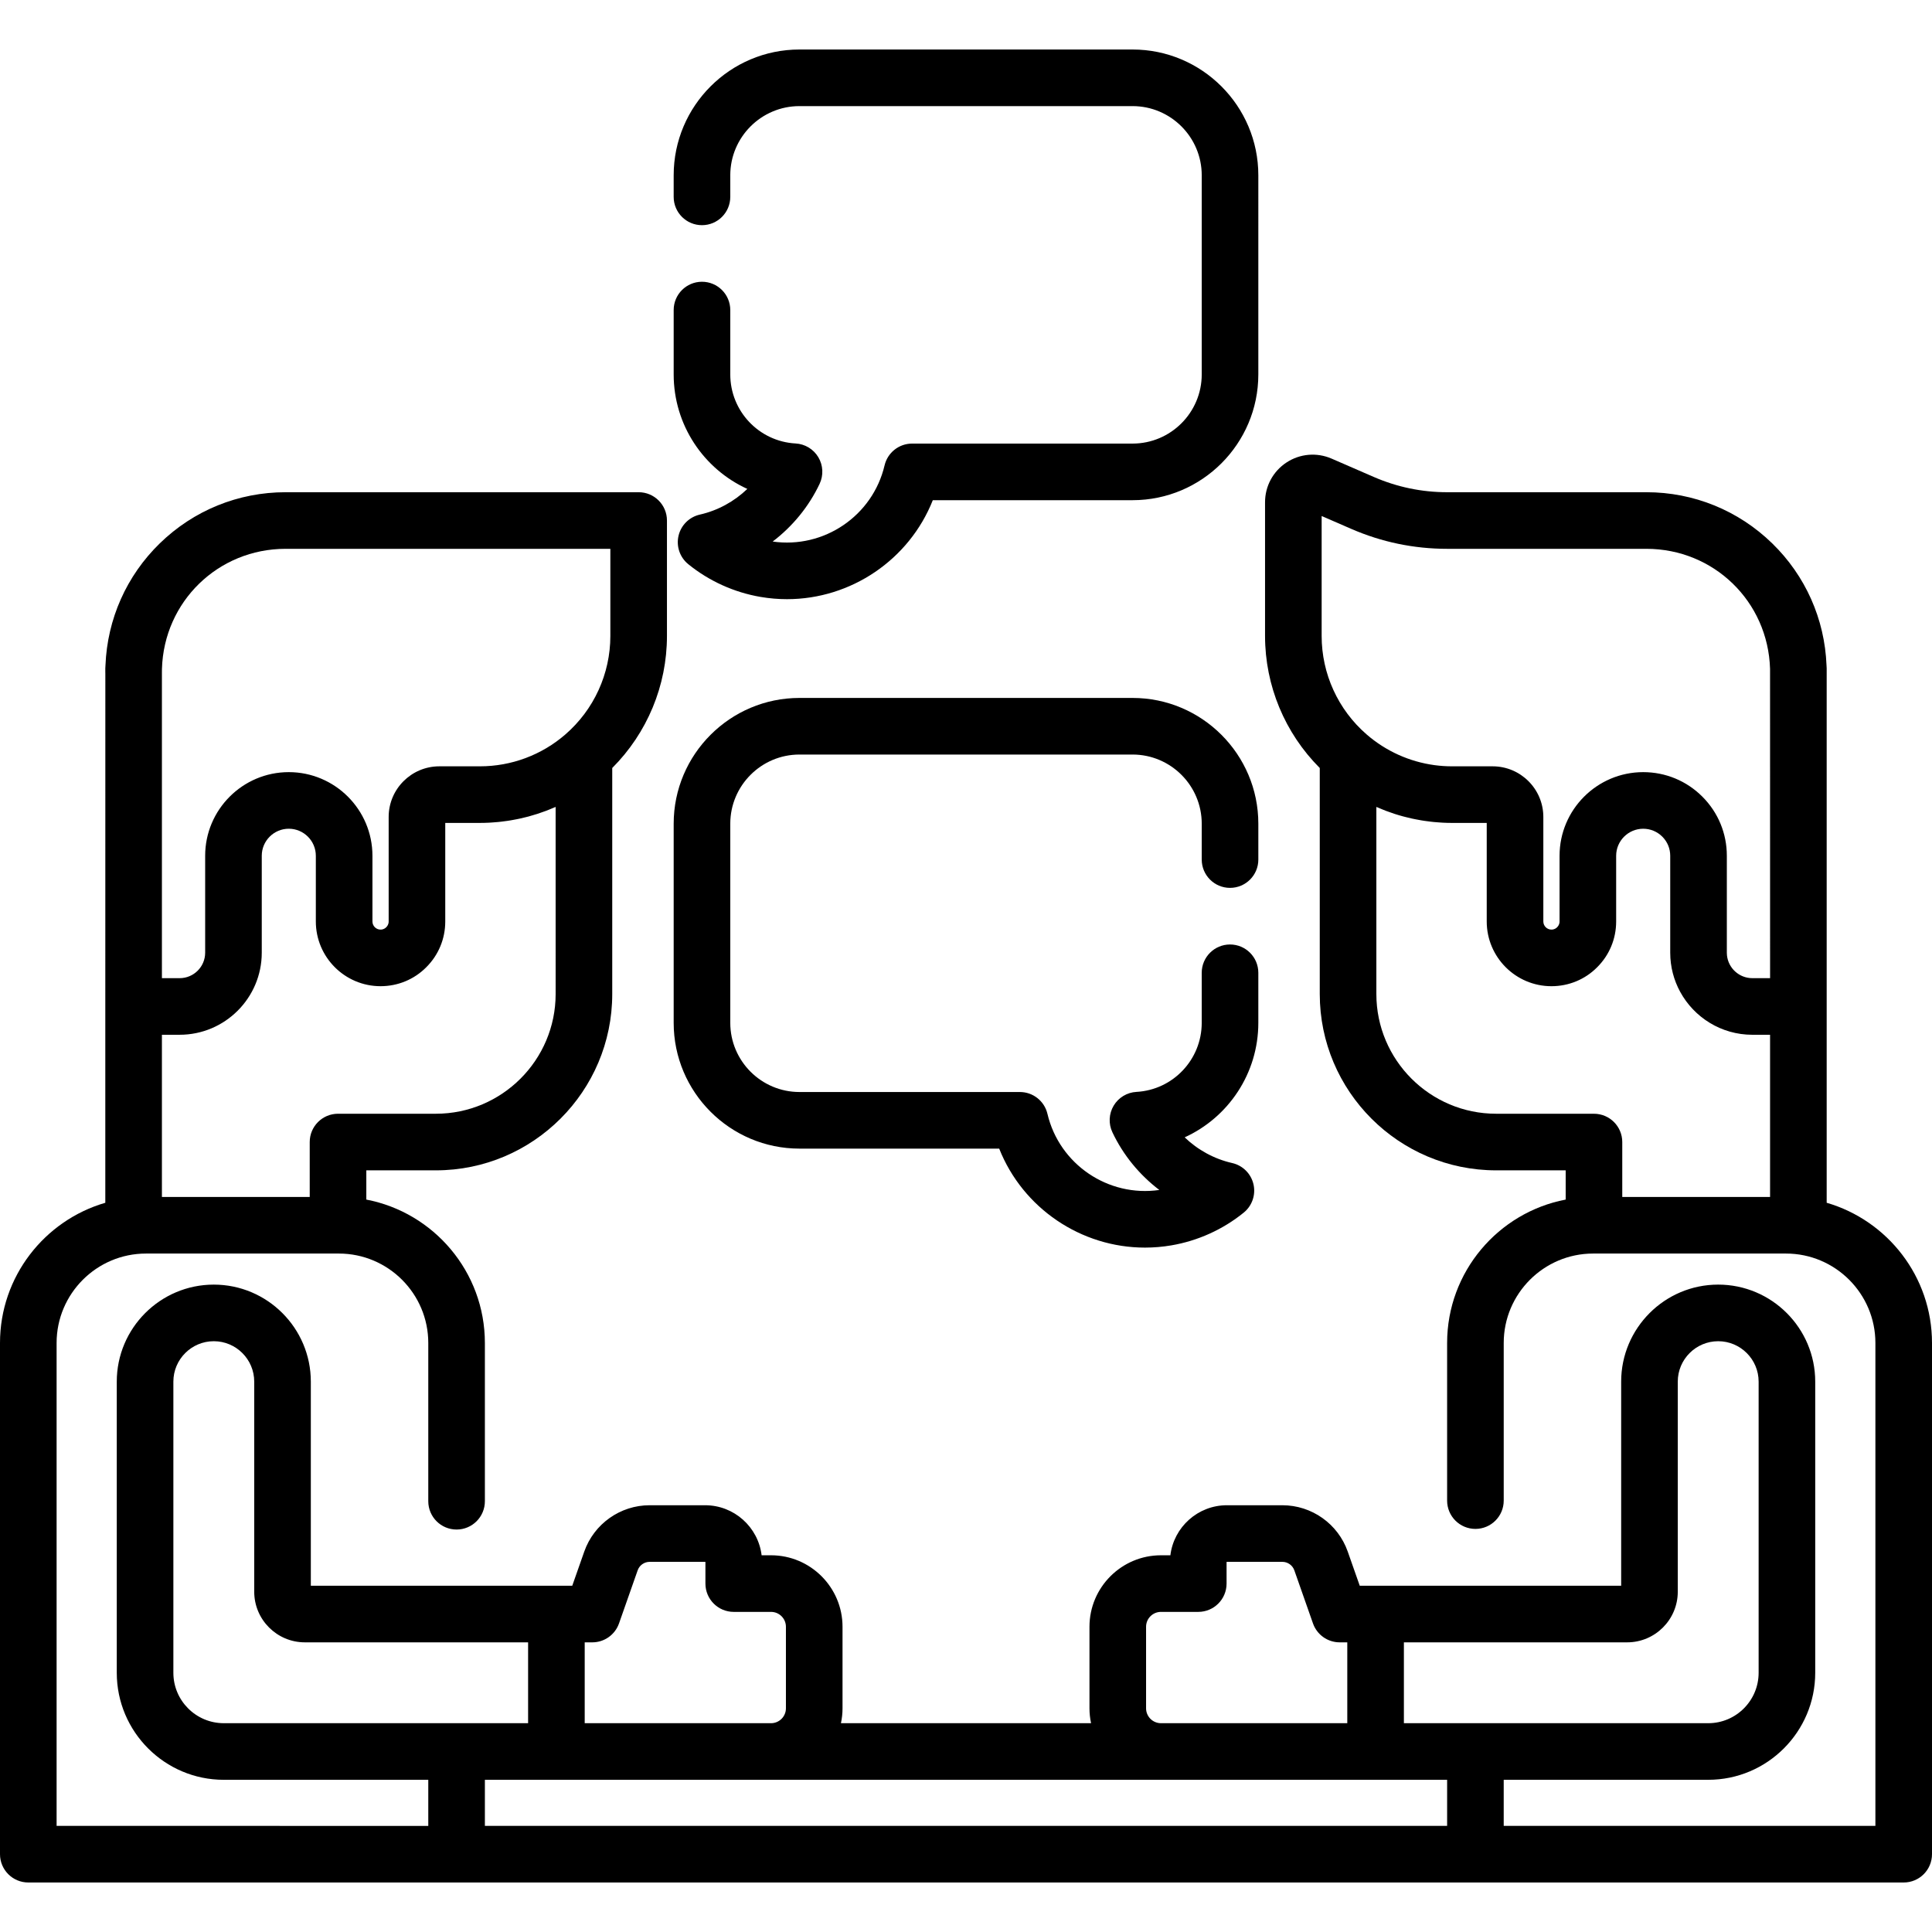
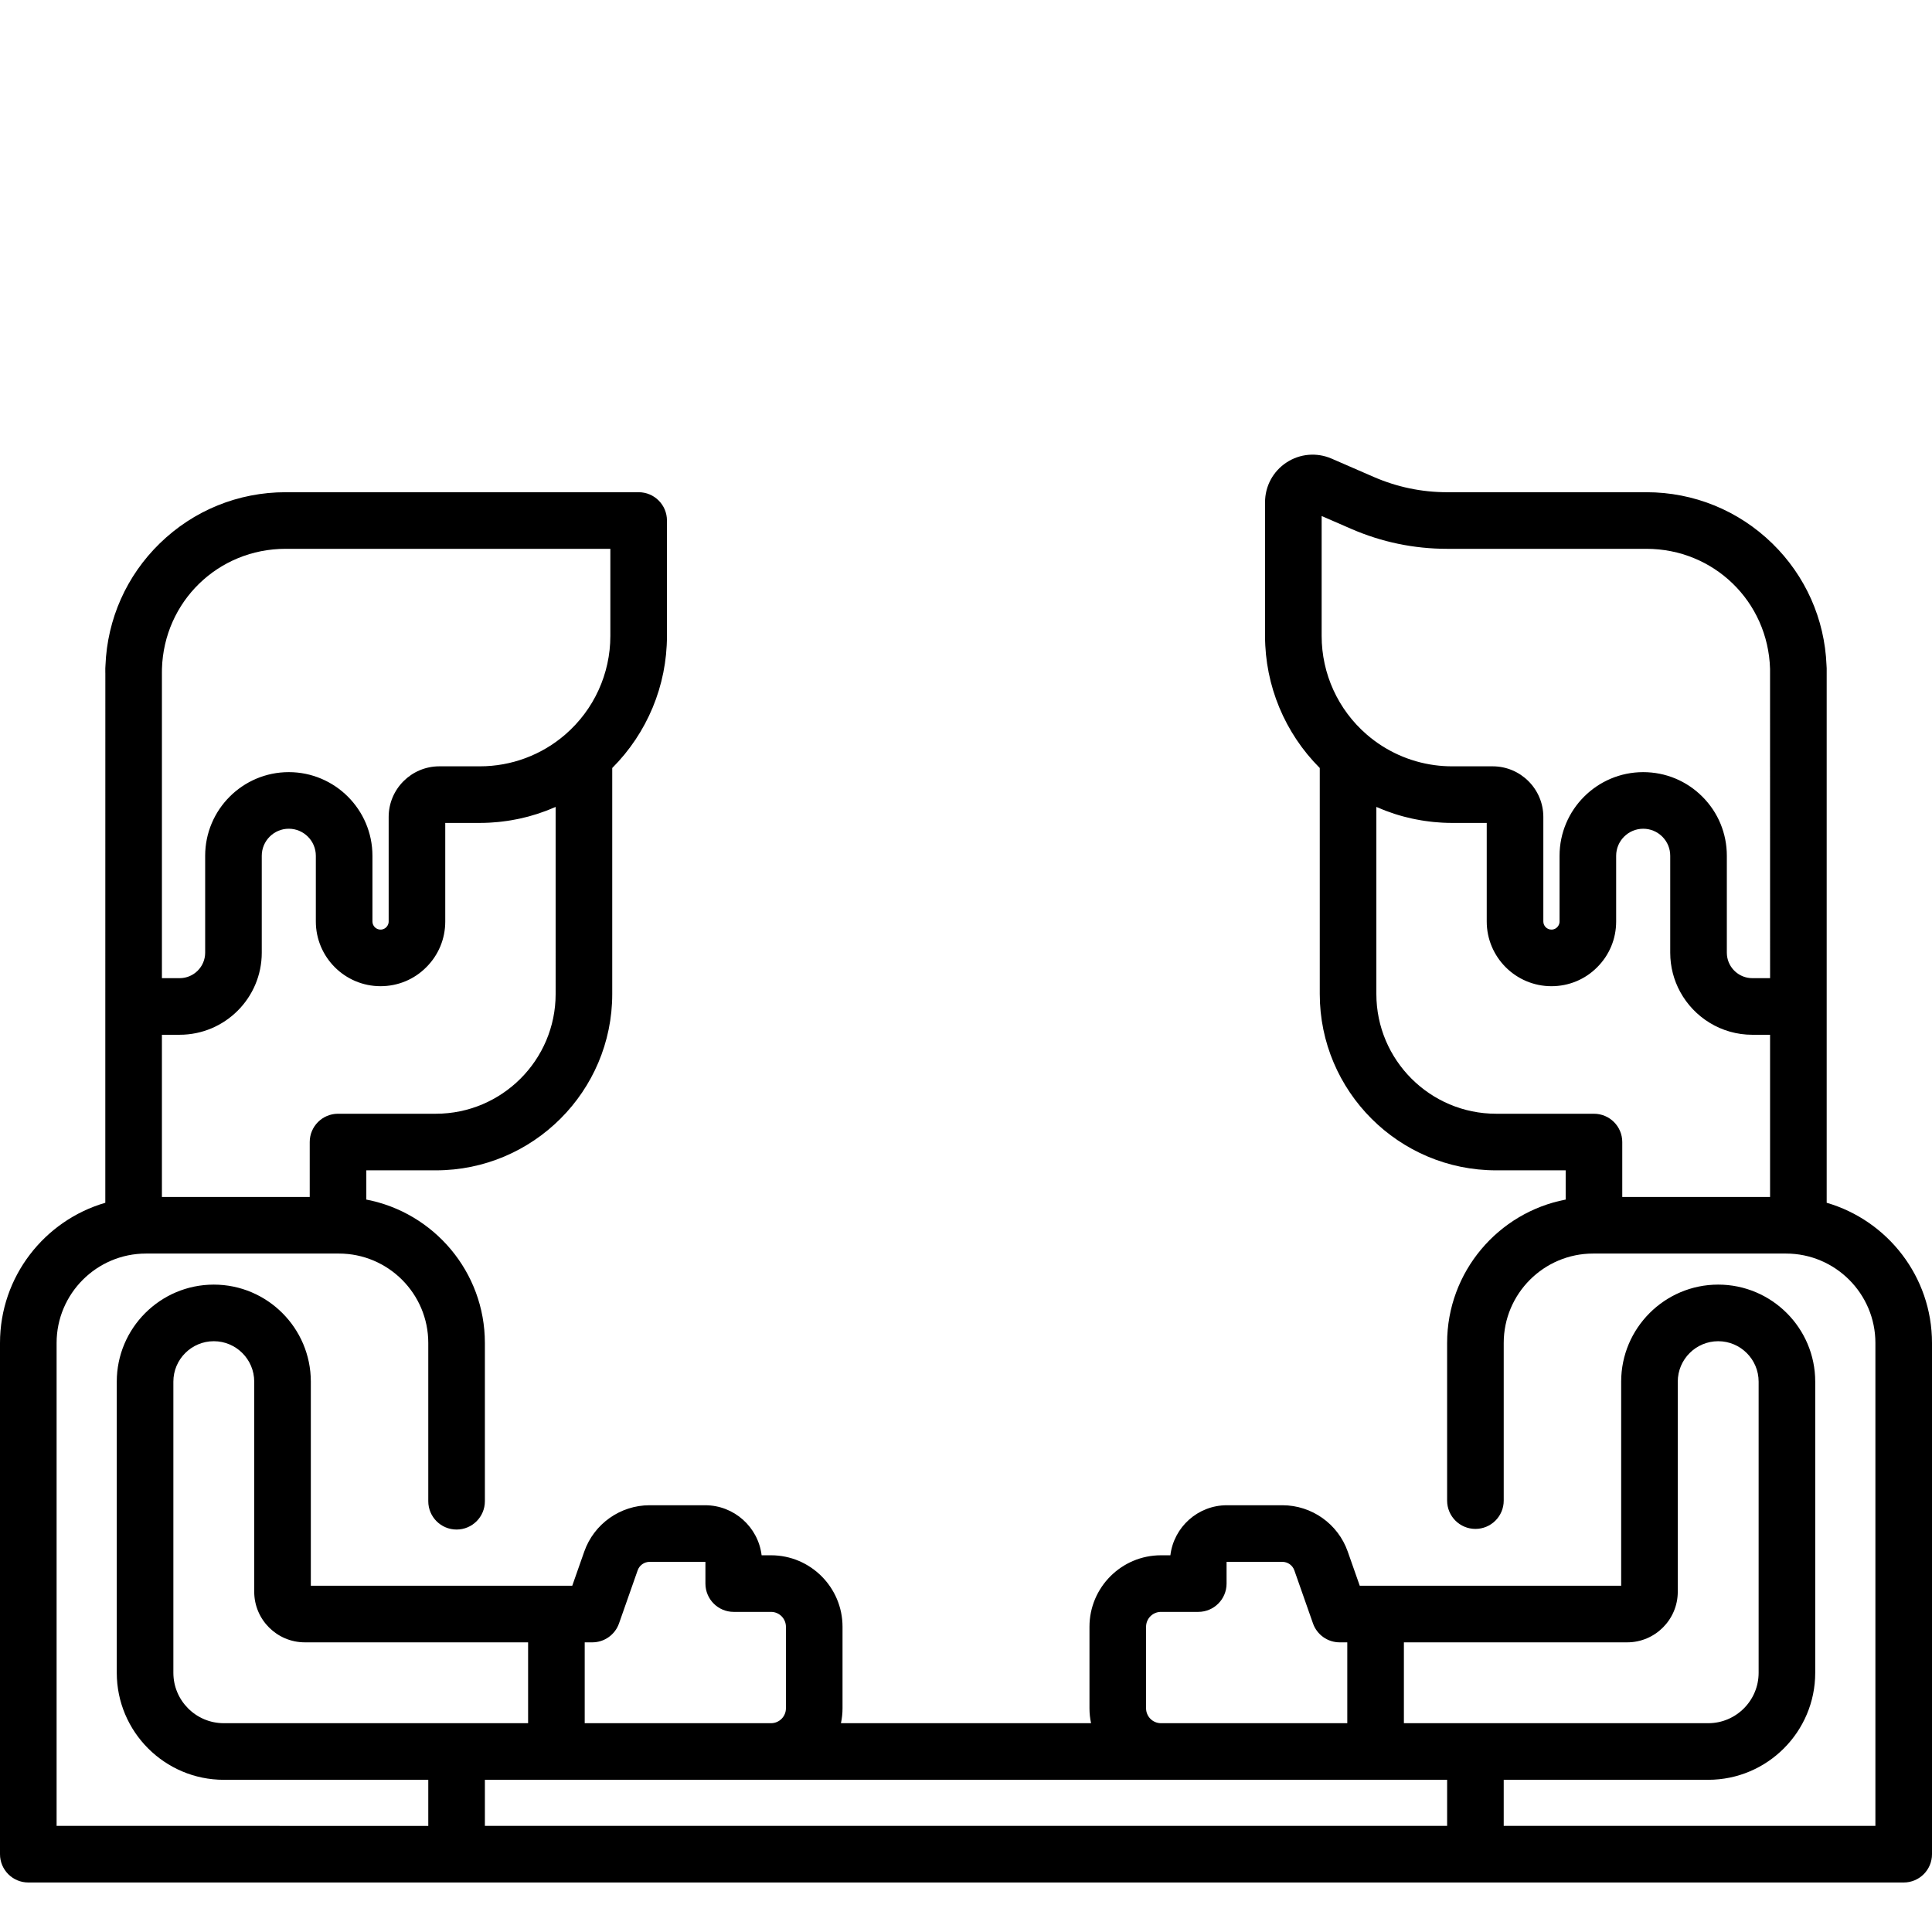
<svg xmlns="http://www.w3.org/2000/svg" id="Capa_1" x="0px" y="0px" viewBox="0 0 512 512" style="enable-background:new 0 0 512 512;" xml:space="preserve" width="512" height="512">
  <g>
-     <path d="M198.05,129.567c-3.468,3.332-7.821,5.729-12.583,6.806c-2.802,0.634-4.994,2.812-5.648,5.608 c-0.653,2.797,0.348,5.721,2.578,7.531c5.524,4.482,12.157,7.484,19.185,8.682c2.345,0.399,4.678,0.593,6.985,0.593 c16.945-0.001,32.376-10.435,38.638-26.232h52.931c18.381,0,33.335-14.954,33.335-33.334V46.455 c0-18.381-14.954-33.335-33.335-33.335h-88.27c-18.381,0-33.335,14.954-33.335,33.335v5.718c0,4.142,3.357,7.5,7.5,7.5 s7.5-3.358,7.5-7.5v-5.718c0-10.11,8.225-18.335,18.335-18.335h88.27c10.11,0,18.335,8.225,18.335,18.335V99.22 c0,10.11-8.225,18.334-18.335,18.334h-58.416c-3.479,0-6.502,2.393-7.3,5.78c-3.155,13.388-16.091,22.134-29.651,20.178 c5.262-4.004,9.578-9.24,12.439-15.297c1.065-2.257,0.938-4.897-0.339-7.042c-1.278-2.145-3.539-3.513-6.031-3.65 c-9.705-0.534-17.307-8.573-17.307-18.304V82.168c0-4.142-3.357-7.5-7.5-7.5s-7.5,3.358-7.5,7.5V99.22 C178.53,112.646,186.495,124.302,198.05,129.567z" />
-     <path d="M211.865,304.396h52.931c6.262,15.799,21.69,26.233,38.637,26.232c2.307,0,4.644-0.193,6.986-0.593 c7.025-1.197,13.659-4.2,19.185-8.682c2.23-1.81,3.231-4.734,2.578-7.531c-0.654-2.797-2.848-4.975-5.648-5.608 c-4.762-1.078-9.115-3.474-12.583-6.806c11.555-5.265,19.52-16.921,19.52-30.347v-13.264c0-4.142-3.357-7.5-7.5-7.5 s-7.5,3.358-7.5,7.5v13.264c0,9.73-7.602,17.77-17.307,18.304c-2.492,0.137-4.753,1.505-6.031,3.65 c-1.277,2.145-1.404,4.785-0.338,7.042c2.86,6.058,7.176,11.292,12.438,15.297c-13.553,1.963-26.495-6.79-29.65-20.178 c-0.798-3.387-3.82-5.78-7.3-5.78h-58.416c-10.11,0-18.335-8.225-18.335-18.334v-52.765c0-10.11,8.225-18.335,18.335-18.335h88.27 c10.11,0,18.335,8.225,18.335,18.335v9.5c0,4.142,3.357,7.5,7.5,7.5s7.5-3.358,7.5-7.5v-9.5c0-18.381-14.954-33.335-33.335-33.335 h-88.27c-18.381,0-33.335,14.954-33.335,33.335v52.765C178.53,289.443,193.484,304.396,211.865,304.396z" />
    <path d="M484.09,318.746v-52.023v-88.5v-1.12c0-0.268-0.015-0.533-0.043-0.794c-0.487-12.263-5.575-23.717-14.387-32.305 c-8.972-8.745-20.815-13.561-33.35-13.561H383.51c-6.731,0-13.274-1.362-19.449-4.048l-11.189-4.863 c-3.912-1.694-8.372-1.309-11.936,1.031c-3.56,2.337-5.686,6.274-5.686,10.53v35.44c0,13.18,5.253,25.74,14.5,34.995v59.895 c0,25.767,20.968,46.73,46.74,46.73h18.43v7.748c-17.869,3.415-31.419,19.151-31.419,38v41.775c0,4.142,3.357,7.5,7.5,7.5 s7.5-3.358,7.5-7.5v-41.775c0-13.066,10.63-23.696,23.695-23.696h51.108c13.065,0,23.695,10.63,23.695,23.696V483.88h-98.499 v-12.214h54.196c15.637,0,28.357-12.721,28.357-28.358v-77.16c0-14.178-11.535-25.713-25.714-25.713s-25.714,11.535-25.714,25.713 v54.09h-65.081c-0.003,0-0.006,0-0.01,0h-4.189l-3.183-9.057c-2.58-7.343-9.543-12.276-17.326-12.276h-14.697 c-7.701,0-14.073,5.8-14.977,13.261h-2.497c-10.446,0-18.945,8.499-18.945,18.946v21.608c0,1.354,0.149,2.672,0.42,3.946h-66.283 c0.271-1.274,0.42-2.592,0.42-3.946v-21.608c0-10.447-8.499-18.946-18.945-18.946h-2.497c-0.903-7.461-7.275-13.261-14.977-13.261 h-14.697c-7.783,0-14.746,4.934-17.327,12.277l-3.182,9.056h-4.189c-0.003,0-0.006,0-0.01,0H82.373v-54.09 c0-14.178-11.535-25.713-25.714-25.713s-25.714,11.535-25.714,25.713v77.16c0,15.637,12.721,28.358,28.357,28.358h54.196v12.214H15 V355.901c0-13.066,10.63-23.696,23.695-23.696h51.108c13.065,0,23.695,10.63,23.695,23.696v41.943c0,4.142,3.357,7.5,7.5,7.5 s7.5-3.358,7.5-7.5v-41.943c0-18.849-13.55-34.585-31.419-38v-7.748h18.43c25.772,0,46.74-20.963,46.74-46.73v-59.895 c9.248-9.258,14.5-21.816,14.5-34.995v-30.59c0-4.142-3.357-7.5-7.5-7.5H75.689c-12.534,0-24.378,4.816-33.35,13.561 c-8.811,8.588-13.899,20.041-14.387,32.304c-0.028,0.262-0.043,0.527-0.043,0.796v1.12c0,0.064,0.008,0.127,0.01,0.191 l-0.01,88.309v52.023C11.807,323.428,0,338.307,0,355.901V491.38c0,4.142,3.357,7.5,7.5,7.5h113.499h270.002H504.5 c4.143,0,7.5-3.358,7.5-7.5V355.901C512,338.307,500.193,323.428,484.09,318.746z M350.25,136.748l7.828,3.403 c8.073,3.512,16.629,5.292,25.432,5.292h52.801c17.865,0,32.249,13.968,32.771,31.812l0.009,81.968h-4.699 c-3.495,0-6.379-2.661-6.726-6.061c-0.023-0.227-0.035-0.457-0.035-0.689v-25.68c0-5.925-2.304-11.491-6.486-15.673 c-4.189-4.189-9.756-6.497-15.674-6.497c-12.225,0-22.17,9.945-22.17,22.17v17.41c0,0.733-0.336,1.221-0.649,1.533 c-0.28,0.282-0.768,0.617-1.5,0.617c-1.186,0-2.15-0.964-2.15-2.15v-27.7c0-7.4-6.024-13.42-13.43-13.42H384.8 c-1.56,0-3.11-0.106-4.64-0.313c-6.631-0.899-12.894-3.712-17.996-8.143c-7.571-6.566-11.914-16.078-11.914-26.094V136.748z M396.49,295.153c-17.502,0-31.74-14.234-31.74-31.73v-49.579c0.101,0.045,0.205,0.082,0.307,0.126 c0.493,0.215,0.992,0.416,1.492,0.615c0.245,0.097,0.489,0.2,0.735,0.294c0.745,0.281,1.494,0.548,2.252,0.794 c0.011,0.004,0.023,0.007,0.034,0.011c0.754,0.244,1.514,0.466,2.28,0.673c0.253,0.068,0.509,0.127,0.763,0.192 c0.526,0.133,1.052,0.263,1.583,0.379c0.298,0.065,0.598,0.124,0.898,0.184c0.495,0.099,0.991,0.192,1.489,0.276 c0.311,0.052,0.623,0.102,0.936,0.148c0.5,0.074,1.002,0.139,1.505,0.198c0.305,0.036,0.609,0.073,0.915,0.103 c0.545,0.054,1.091,0.094,1.638,0.129c0.263,0.017,0.525,0.04,0.789,0.053c0.809,0.04,1.62,0.064,2.434,0.064h9.2v26.12 c0,9.457,7.693,17.15,17.15,17.15c4.596,0,8.907-1.791,12.107-5.012c3.252-3.233,5.042-7.544,5.042-12.138v-17.41 c0-3.954,3.217-7.17,7.17-7.17c1.911,0,3.711,0.747,5.067,2.104c1.35,1.35,2.093,3.149,2.093,5.066v25.68 c0,3.748,0.953,7.277,2.63,10.359c3.689,6.779,10.881,11.391,19.129,11.391h0.001h4.699v42.982h-39.17v-14.552 c0-4.142-3.357-7.5-7.5-7.5H396.49z M147.25,263.423c0,17.496-14.238,31.73-31.74,31.73H89.58c-4.143,0-7.5,3.358-7.5,7.5v14.552 H42.91v-42.982h4.7c11.998,0,21.76-9.757,21.76-21.75v-25.68c0-3.954,3.212-7.17,7.16-7.17c3.953,0,7.17,3.216,7.17,7.17v17.41 c0,9.457,7.693,17.15,17.149,17.15c4.595,0,8.905-1.791,12.108-5.012c3.252-3.233,5.042-7.544,5.042-12.138v-26.12h9.2 c0.814,0,1.625-0.024,2.434-0.064c0.264-0.013,0.526-0.036,0.789-0.053c0.547-0.036,1.094-0.076,1.638-0.129 c0.306-0.03,0.611-0.068,0.916-0.103c0.503-0.059,1.005-0.124,1.505-0.198c0.312-0.046,0.623-0.096,0.934-0.148 c0.5-0.084,0.997-0.177,1.493-0.277c0.299-0.06,0.597-0.118,0.895-0.183c0.533-0.117,1.063-0.247,1.591-0.381 c0.251-0.064,0.503-0.121,0.752-0.189c1.549-0.419,3.076-0.914,4.575-1.481c0.235-0.089,0.467-0.187,0.701-0.28 c0.513-0.203,1.024-0.41,1.531-0.631c0.098-0.043,0.198-0.079,0.296-0.122V263.423z M75.689,145.443h86.061v23.09 c0,10.017-4.343,19.527-11.918,26.098c-6.275,5.45-14.313,8.452-22.632,8.452H116.43c-7.405,0-13.43,6.02-13.43,13.42v27.7 c0,0.733-0.336,1.221-0.648,1.531c-0.28,0.282-0.769,0.619-1.502,0.619c-1.186,0-2.149-0.964-2.149-2.15v-17.41 c0-12.225-9.945-22.17-22.17-22.17c-12.219,0-22.16,9.945-22.16,22.17v25.68c0,3.722-3.032,6.75-6.76,6.75h-4.7v-81l0.009-0.968 C43.44,159.412,57.824,145.443,75.689,145.443z M431.214,435.238c7.396,0,13.413-6.017,13.413-13.413v-55.677 c0-5.907,4.807-10.713,10.714-10.713s10.714,4.806,10.714,10.713v77.16c0,7.366-5.992,13.358-13.357,13.358h-61.696h-18.955 v-21.428H431.214z M303.722,452.72v-21.608c0-2.176,1.77-3.946,3.945-3.946h9.888c4.143,0,7.5-3.358,7.5-7.5v-5.676 c0-0.047,0.038-0.085,0.086-0.085h14.697c1.426,0,2.702,0.904,3.175,2.249l4.943,14.07c1.056,3.004,3.893,5.014,7.076,5.014h2.014 v21.427h-49.379C305.491,456.666,303.722,454.896,303.722,452.72z M164.044,430.225l4.943-14.069 c0.473-1.346,1.749-2.25,3.175-2.25h14.697c0.048,0,0.086,0.039,0.086,0.085v5.676c0,4.142,3.357,7.5,7.5,7.5h9.888 c2.176,0,3.945,1.77,3.945,3.946v21.608c0,2.176-1.77,3.946-3.945,3.946h-49.379v-21.427h2.014 C160.151,435.239,162.988,433.229,164.044,430.225z M45.945,443.308v-77.16c0-5.907,4.807-10.713,10.714-10.713 s10.714,4.806,10.714,10.713v55.677c0,7.396,6.017,13.413,13.413,13.413h59.168v21.428h-18.955H59.303 C51.938,456.666,45.945,450.674,45.945,443.308z M128.499,471.666h18.955h56.879h103.334h56.879h18.955v12.214H128.499V471.666z" />
  </g>
</svg>